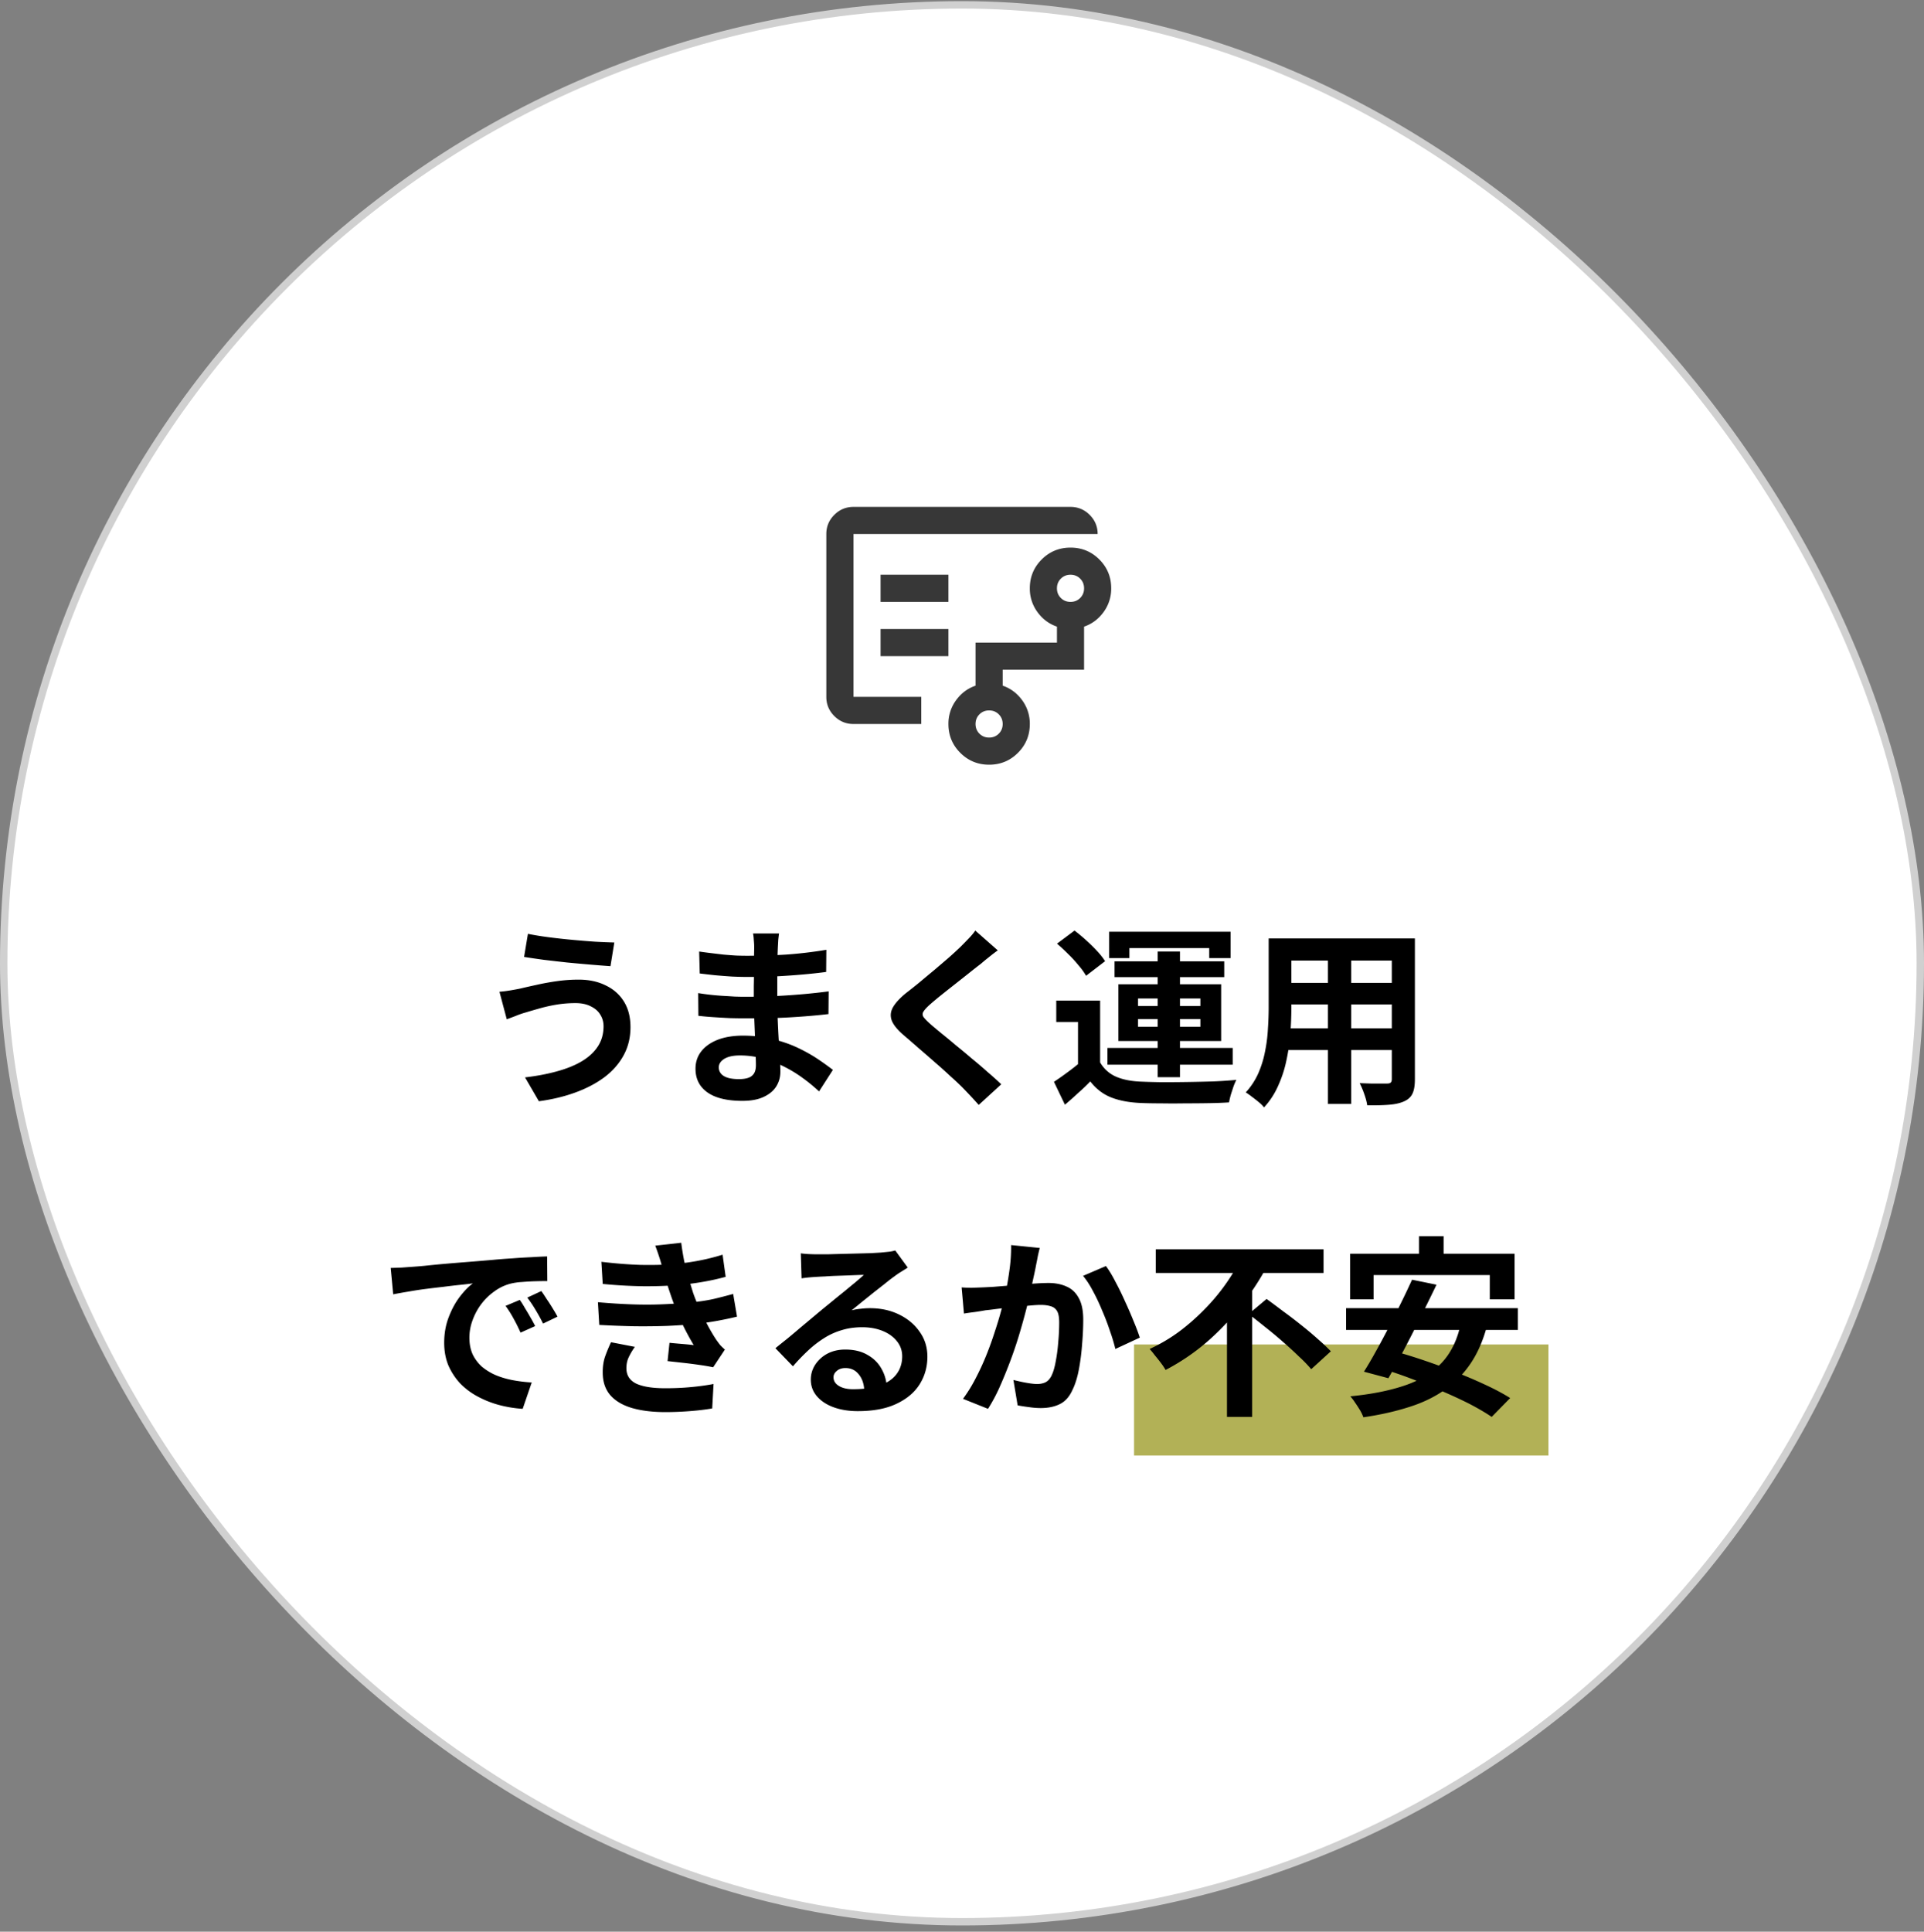
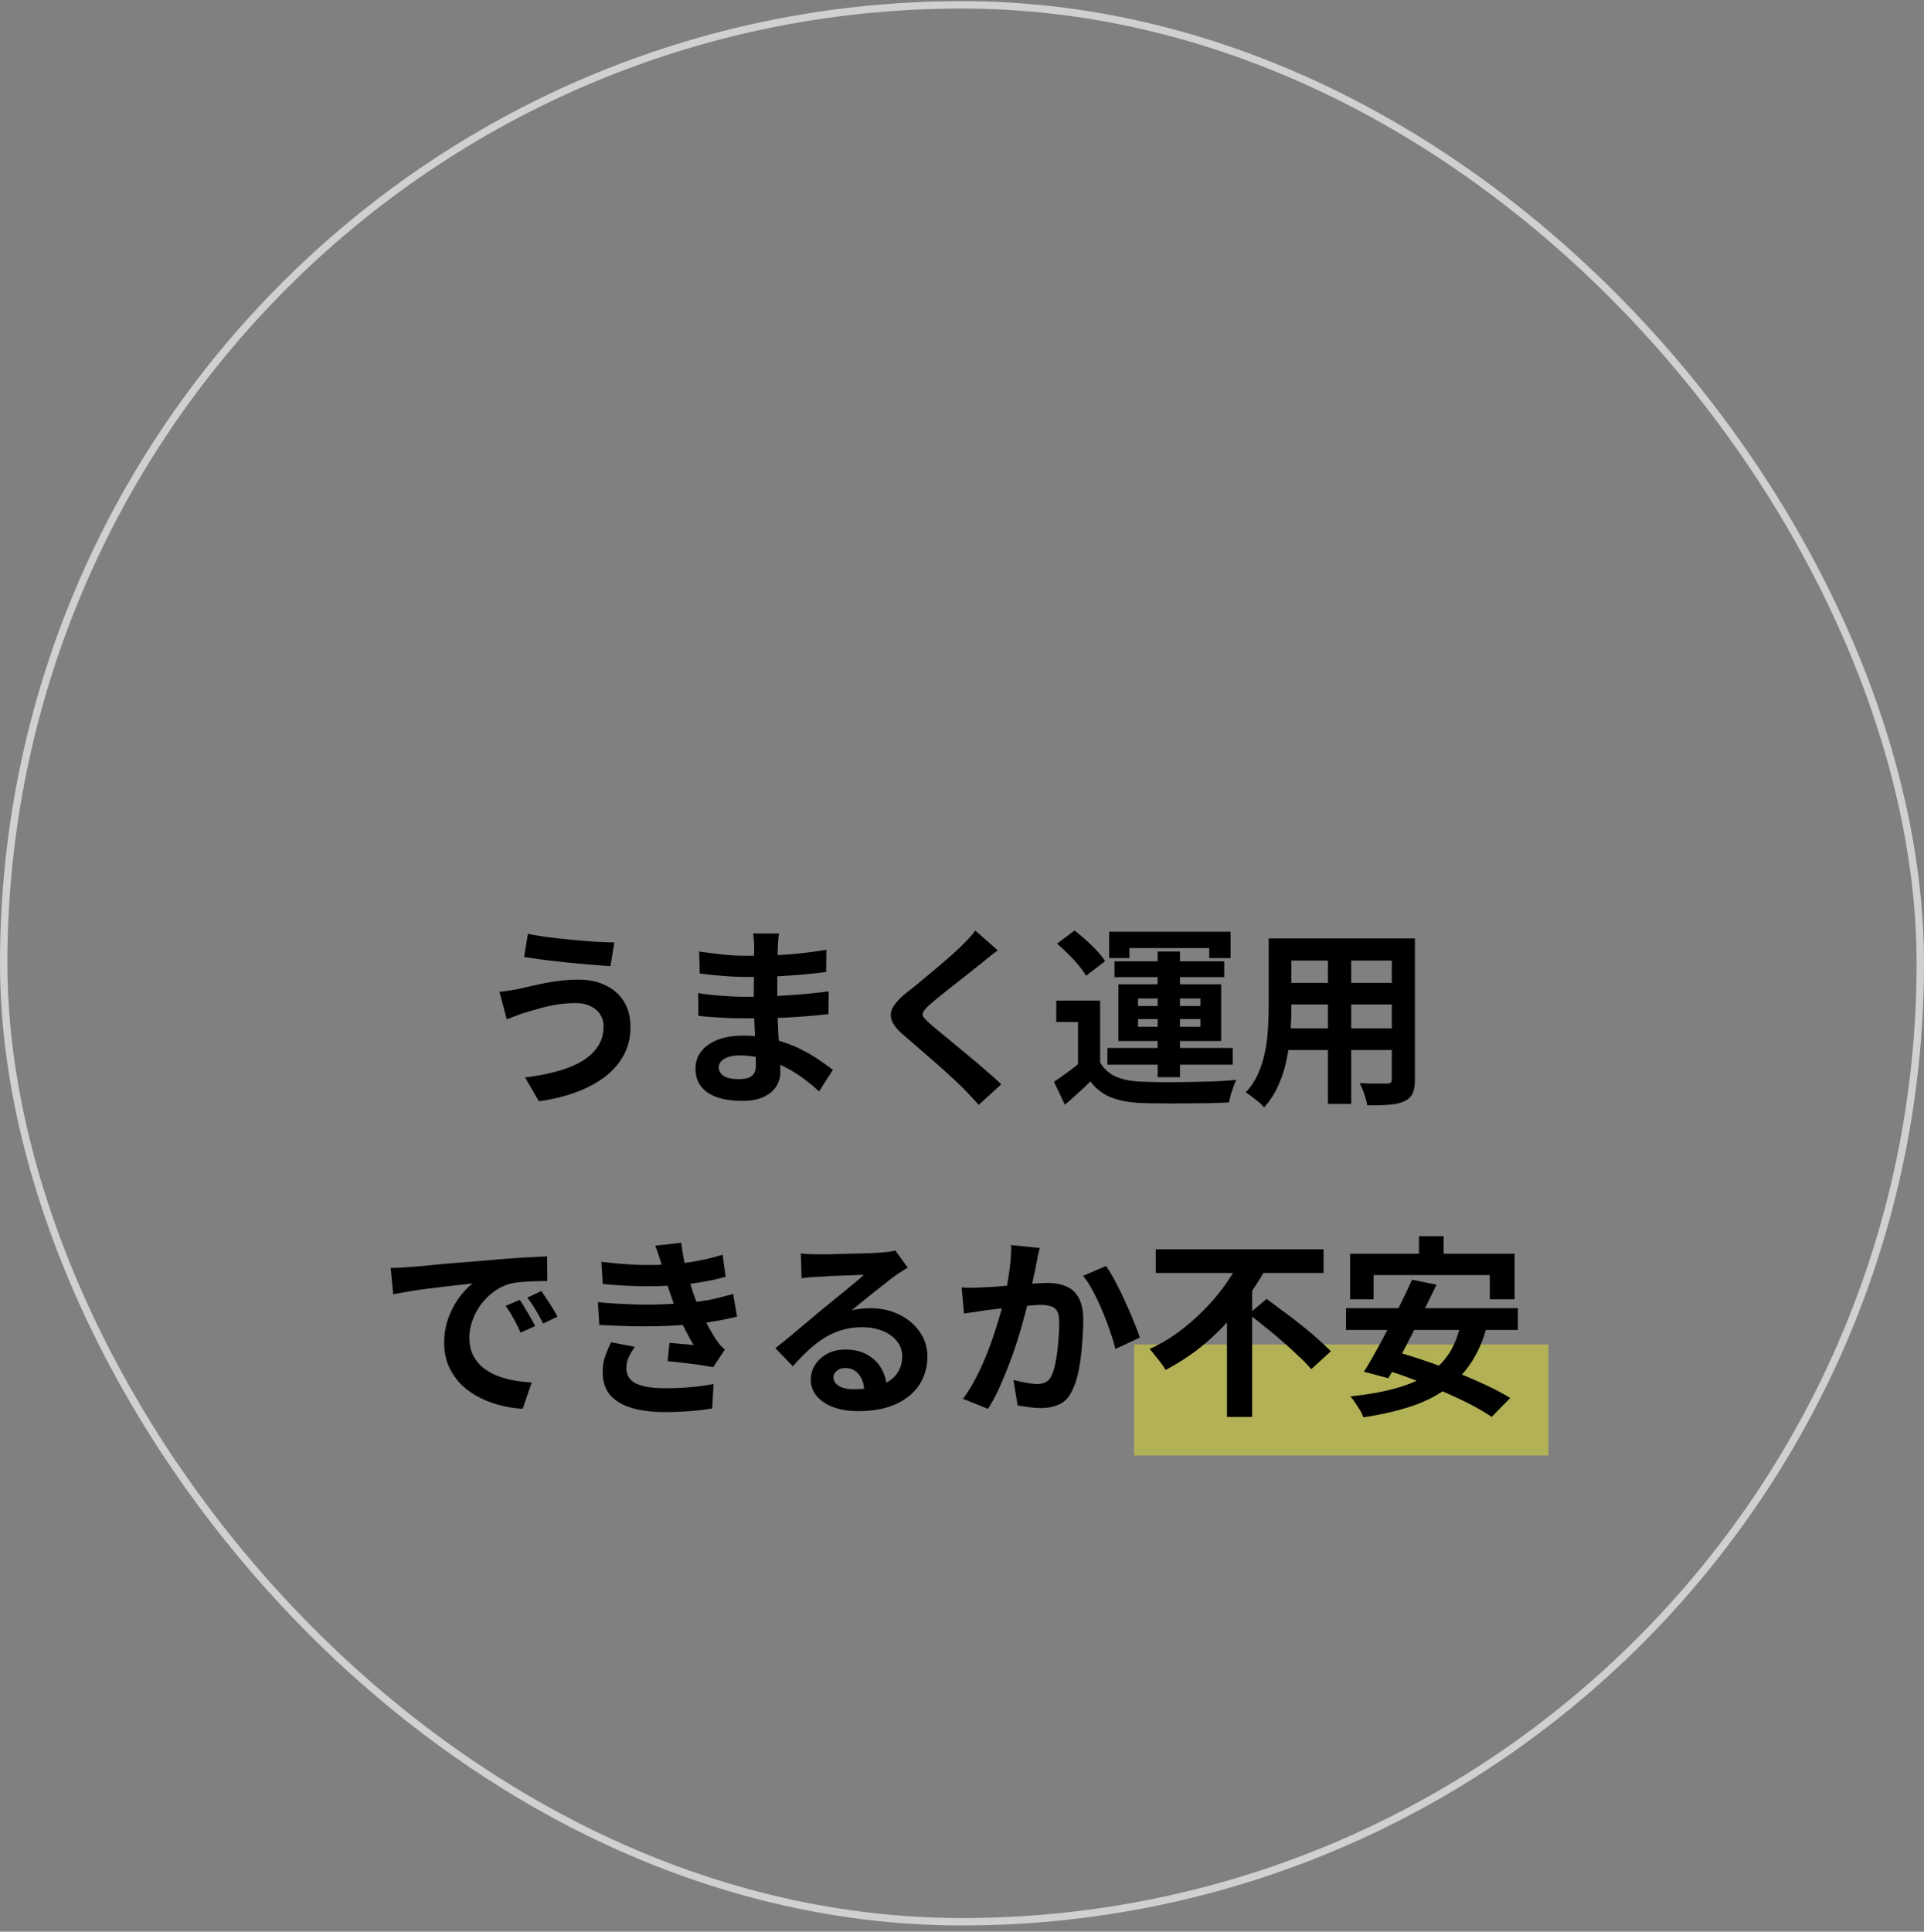
<svg xmlns="http://www.w3.org/2000/svg" width="260" height="261" fill="none">
  <rect width="100%" height="100%" fill="#808080" stroke="none" />
-   <rect x=".5" y=".656" width="259" height="259" rx="129.5" fill="#fff" />
  <rect x=".5" y=".656" width="259" height="259" rx="129.5" stroke="#D0D0D0" />
-   <path d="M115.331 83.156v11-22 11Zm18.333 16.5c.52 0 .955-.176 1.306-.527.352-.352.527-.787.527-1.306 0-.52-.175-.955-.527-1.307-.351-.351-.786-.527-1.306-.527-.519 0-.955.176-1.306.527-.352.352-.527.787-.527 1.307 0 .519.175.955.527 1.306.351.351.787.527 1.306.527Zm11-18.333c.52 0 .955-.176 1.306-.527.352-.352.527-.787.527-1.307 0-.52-.175-.955-.527-1.306-.351-.351-.786-.527-1.306-.527-.519 0-.955.176-1.306.527-.352.351-.527.787-.527 1.306 0 .52.175.955.527 1.306.351.352.787.528 1.306.528Zm-25.667 0h9.167v-3.667h-9.167v3.667Zm0 7.333h9.167v-3.667h-9.167v3.667Zm-3.666 9.167c-1.009 0-1.872-.36-2.59-1.077-.718-.718-1.077-1.582-1.077-2.59v-22c0-1.008.359-1.872 1.077-2.59.718-.718 1.581-1.077 2.59-1.077h29.333c1.008 0 1.872.36 2.59 1.077.718.718 1.077 1.582 1.077 2.59h-33v22h9.166v3.667h-9.166Zm18.333 5.5c-1.528 0-2.826-.535-3.896-1.605-1.069-1.069-1.604-2.368-1.604-3.895a5.33 5.33 0 0 1 1.031-3.209c.688-.947 1.566-1.604 2.636-1.97v-5.821h11v-2.155c-1.07-.366-1.948-1.023-2.636-1.97a5.33 5.33 0 0 1-1.031-3.209c0-1.528.535-2.826 1.604-3.896 1.07-1.069 2.368-1.604 3.896-1.604s2.826.535 3.896 1.604c1.069 1.07 1.604 2.368 1.604 3.896a5.33 5.33 0 0 1-1.031 3.209c-.688.947-1.566 1.604-2.636 1.97v5.821h-11v2.154c1.07.367 1.948 1.024 2.636 1.971a5.33 5.33 0 0 1 1.031 3.209c0 1.527-.535 2.826-1.604 3.895-1.07 1.07-2.368 1.605-3.896 1.605Z" fill="#373737" />
  <path fill="#B2B156" d="M153.25 181.656h56v15h-56z" />
  <path d="M81.56 138.654c0-.572-.147-1.092-.442-1.56-.277-.468-.702-.84-1.274-1.118-.555-.294-1.248-.442-2.08-.442-.936 0-1.846.078-2.73.234a21.34 21.34 0 0 0-2.34.546 82.93 82.93 0 0 0-1.69.494 11.44 11.44 0 0 0-1.274.442c-.45.174-.867.33-1.248.468L67.494 134c.45-.034.936-.095 1.456-.182.52-.086.988-.173 1.404-.26.641-.156 1.37-.32 2.184-.494.832-.19 1.733-.355 2.704-.494.97-.138 1.959-.208 2.964-.208 1.387 0 2.6.26 3.64.78 1.057.503 1.88 1.231 2.47 2.184.59.954.884 2.106.884 3.458 0 1.387-.303 2.644-.91 3.77-.607 1.127-1.465 2.115-2.574 2.964-1.11.832-2.418 1.526-3.926 2.08-1.508.555-3.163.954-4.966 1.196l-1.872-3.224c1.612-.19 3.068-.468 4.368-.832 1.317-.364 2.435-.823 3.354-1.378.936-.572 1.647-1.239 2.132-2.002.503-.78.754-1.681.754-2.704Zm-10.218-12.48c.745.156 1.638.304 2.678.442 1.057.139 2.14.26 3.25.364 1.127.104 2.193.191 3.198.26 1.023.052 1.872.087 2.548.104l-.52 3.198c-.763-.052-1.655-.121-2.678-.208-1.023-.086-2.08-.182-3.172-.286-1.092-.121-2.15-.242-3.172-.364a122.47 122.47 0 0 1-2.652-.39l.52-3.12Zm33.93-.052c-.035.26-.069.555-.104.884l-.052.962a72.238 72.238 0 0 0-.078 3.302v3.9c0 .728.017 1.543.052 2.444.035.884.078 1.786.13 2.704.069.902.121 1.751.156 2.548.052.78.078 1.43.078 1.95 0 .728-.191 1.396-.572 2.002-.381.59-.953 1.058-1.716 1.404-.745.347-1.69.52-2.834.52-2.08 0-3.657-.381-4.732-1.144-1.075-.762-1.612-1.828-1.612-3.198 0-.884.251-1.655.754-2.314.52-.676 1.257-1.204 2.21-1.586.97-.381 2.123-.572 3.458-.572 1.421 0 2.747.156 3.978.468 1.248.295 2.383.685 3.406 1.17 1.023.486 1.933.997 2.73 1.534a36.992 36.992 0 0 1 2.028 1.456l-1.872 2.912a22.128 22.128 0 0 0-2.106-1.742 17.217 17.217 0 0 0-2.522-1.56 14.472 14.472 0 0 0-2.886-1.118 11.336 11.336 0 0 0-3.198-.442c-.901 0-1.603.156-2.106.468-.485.312-.728.694-.728 1.144 0 .33.104.616.312.858.208.243.511.425.91.546.399.122.901.182 1.508.182.468 0 .867-.052 1.196-.156.347-.104.615-.294.806-.572.191-.277.286-.667.286-1.17 0-.381-.017-.927-.052-1.638-.017-.71-.043-1.49-.078-2.34-.035-.866-.069-1.716-.104-2.548a53.153 53.153 0 0 1-.052-2.21v-1.95c.017-.693.026-1.378.026-2.054v-1.846c.017-.572.026-1.04.026-1.404 0-.242-.017-.537-.052-.884a5.721 5.721 0 0 0-.104-.91h3.51Zm-10.79 2.444c.468.07.988.139 1.56.208.572.07 1.153.139 1.742.208.607.052 1.179.096 1.716.13.537.018 1.005.026 1.404.026 1.768 0 3.527-.052 5.278-.156a57.997 57.997 0 0 0 5.486-.65l-.026 2.99c-.884.122-1.907.234-3.068.338-1.161.104-2.401.191-3.718.26-1.3.052-2.609.078-3.926.078-.537 0-1.205-.017-2.002-.052-.78-.052-1.56-.112-2.34-.182-.78-.086-1.456-.164-2.028-.234l-.078-2.964Zm-.13 5.616a32.734 32.734 0 0 0 3.224.364c.607.035 1.179.07 1.716.104.537.018.979.026 1.326.026 1.612 0 3.068-.034 4.368-.104a96.908 96.908 0 0 0 3.692-.26 82.976 82.976 0 0 0 3.302-.364l-.026 3.068c-.901.104-1.777.191-2.626.26-.832.07-1.69.13-2.574.182a65.58 65.58 0 0 1-2.808.104c-1.005.018-2.132.026-3.38.026-.503 0-1.127-.008-1.872-.026-.745-.034-1.508-.078-2.288-.13a41.185 41.185 0 0 1-2.028-.182l-.026-3.068Zm40.482-5.772c-.416.295-.823.607-1.222.936-.399.312-.745.598-1.04.858-.433.33-.953.737-1.56 1.222-.589.468-1.213.962-1.872 1.482-.641.503-1.265.997-1.872 1.482a44.49 44.49 0 0 0-1.56 1.3c-.451.399-.754.728-.91.988a.625.625 0 0 0 0 .728c.173.243.494.572.962.988.381.33.867.737 1.456 1.222a86.636 86.636 0 0 1 1.95 1.612c.711.572 1.43 1.17 2.158 1.794a59.473 59.473 0 0 1 2.132 1.82c.693.59 1.309 1.144 1.846 1.664l-3.042 2.782a74.733 74.733 0 0 0-2.262-2.418 39.605 39.605 0 0 0-1.56-1.456 61.25 61.25 0 0 0-2.054-1.846 217.492 217.492 0 0 0-2.184-1.898 174.347 174.347 0 0 0-1.976-1.716c-.867-.728-1.43-1.395-1.69-2.002-.243-.606-.208-1.204.104-1.794.329-.606.927-1.265 1.794-1.976.52-.398 1.109-.866 1.768-1.404.659-.554 1.335-1.118 2.028-1.69.693-.589 1.352-1.152 1.976-1.69a55.798 55.798 0 0 0 1.586-1.456c.381-.381.763-.771 1.144-1.17.381-.398.667-.745.858-1.04l3.042 2.678Zm13.832 6.786v9.594h-2.99v-6.708h-2.938v-2.886h5.928Zm0 8.346a4.596 4.596 0 0 0 2.132 1.924c.919.399 2.037.624 3.354.676.78.035 1.716.061 2.808.078a229.732 229.732 0 0 0 6.994-.104 63.68 63.68 0 0 0 3.12-.208 7.255 7.255 0 0 0-.39.91c-.121.364-.243.737-.364 1.118-.104.382-.182.72-.234 1.014-.797.052-1.716.087-2.756.104-1.04.018-2.115.026-3.224.026a96.224 96.224 0 0 1-3.224 0c-1.04 0-1.959-.017-2.756-.052-1.56-.069-2.886-.32-3.978-.754-1.092-.433-2.028-1.152-2.808-2.158-.503.52-1.04 1.032-1.612 1.534a45.256 45.256 0 0 1-1.82 1.612l-1.482-3.094a36.46 36.46 0 0 0 1.742-1.222c.624-.45 1.222-.918 1.794-1.404h2.704Zm-5.824-16.042 2.366-1.768c.503.382 1.023.815 1.56 1.3.537.486 1.031.971 1.482 1.456a9.94 9.94 0 0 1 1.092 1.378l-2.574 1.976a8.819 8.819 0 0 0-1.014-1.404 16.353 16.353 0 0 0-1.404-1.534 27.05 27.05 0 0 0-1.508-1.404Zm13.598 1.066h3.016v16.978h-3.016v-16.978Zm-2.652 9.126v1.04h8.424v-1.04h-8.424Zm0-2.782v1.014h8.424v-1.014h-8.424Zm-2.652-1.924h13.884v7.67h-13.884v-7.67Zm-1.248-7.098h16.406v3.562h-2.886v-1.352h-10.79v1.352h-2.73v-3.562Zm.728 4.004h14.82v2.132h-14.82v-2.132Zm-.962 11.7h16.926v2.262h-16.926v-2.262Zm23.582-14.794h15.938v2.99h-15.938v-2.99Zm0 6.006h15.99v2.912h-15.99v-2.912Zm-.052 6.136h16.146v2.938h-16.146v-2.938Zm-1.742-12.142h3.068v9.36a47.12 47.12 0 0 1-.13 3.354 27.065 27.065 0 0 1-.52 3.666 16.01 16.01 0 0 1-1.118 3.484 10.623 10.623 0 0 1-1.924 2.964 4.426 4.426 0 0 0-.702-.702 20.87 20.87 0 0 0-.962-.754 9.589 9.589 0 0 0-.806-.572 9.575 9.575 0 0 0 1.69-2.574c.416-.953.719-1.932.91-2.938a20.56 20.56 0 0 0 .39-3.042c.069-1.022.104-1.993.104-2.912v-9.334Zm16.64 0h3.12v19.006c0 .832-.104 1.474-.312 1.924-.208.468-.581.824-1.118 1.066-.52.243-1.187.399-2.002.468-.815.07-1.82.096-3.016.078-.052-.416-.182-.918-.39-1.508a11.626 11.626 0 0 0-.624-1.482l1.508.052h2.184c.243 0 .407-.043.494-.13.104-.086.156-.251.156-.494v-18.98Zm-8.632 1.196h3.146v21.164h-3.146v-21.164ZM52.798 171.32c.52-.017 1.014-.034 1.482-.052l1.066-.078a77.348 77.348 0 0 0 1.976-.156c.797-.086 1.681-.173 2.652-.26.988-.086 2.037-.173 3.146-.26 1.11-.086 2.262-.182 3.458-.286a73.87 73.87 0 0 1 2.678-.208c.901-.069 1.75-.121 2.548-.156a63.404 63.404 0 0 1 2.132-.104l.026 3.328c-.468 0-1.005.009-1.612.026a32.64 32.64 0 0 0-1.82.104 8.333 8.333 0 0 0-1.586.234 6.412 6.412 0 0 0-2.184 1.066 8.04 8.04 0 0 0-1.768 1.742 8.315 8.315 0 0 0-1.144 2.158 6.729 6.729 0 0 0-.416 2.314c0 .85.147 1.604.442 2.262a5.376 5.376 0 0 0 1.248 1.664 7.71 7.71 0 0 0 1.872 1.144c.71.295 1.473.52 2.288.676.832.156 1.69.26 2.574.312l-1.222 3.562a16.343 16.343 0 0 1-3.198-.52 13.484 13.484 0 0 1-2.886-1.144 9.675 9.675 0 0 1-2.366-1.768 8.698 8.698 0 0 1-1.586-2.418c-.381-.918-.572-1.941-.572-3.068 0-1.248.2-2.392.598-3.432.399-1.057.893-1.976 1.482-2.756.607-.797 1.205-1.412 1.794-1.846-.485.07-1.075.139-1.768.208-.676.07-1.413.156-2.21.26-.78.087-1.577.182-2.392.286-.815.104-1.603.226-2.366.364-.745.122-1.421.243-2.028.364l-.338-3.562Zm17.446 4.316c.225.312.46.685.702 1.118.26.416.511.841.754 1.274.243.416.45.798.624 1.144l-1.976.884c-.33-.728-.65-1.369-.962-1.924a14.316 14.316 0 0 0-1.066-1.69l1.924-.806Zm2.912-1.196c.225.312.468.676.728 1.092.277.399.546.815.806 1.248.26.416.477.789.65 1.118l-1.95.936a24.85 24.85 0 0 0-1.014-1.846 16.498 16.498 0 0 0-1.118-1.664l1.898-.884Zm8.112-3.952c1.907.226 3.657.364 5.252.416 1.612.035 3.103 0 4.472-.104 1.196-.104 2.34-.26 3.432-.468a29.062 29.062 0 0 0 3.224-.806l.416 2.99c-.936.26-1.95.486-3.042.676-1.092.191-2.21.338-3.354.442a60.348 60.348 0 0 1-4.628.156 65.559 65.559 0 0 1-5.59-.312l-.182-2.99Zm-.468 5.46c1.577.139 3.085.234 4.524.286 1.439.052 2.79.052 4.056 0a82.36 82.36 0 0 0 3.458-.208c1.404-.121 2.609-.294 3.614-.52a76.462 76.462 0 0 0 2.626-.676l.52 3.068c-.78.191-1.638.373-2.574.546-.936.174-1.933.321-2.99.442a85.07 85.07 0 0 1-3.822.26c-1.421.052-2.92.07-4.498.052a141.152 141.152 0 0 1-4.732-.182l-.182-3.068Zm8.684-4.732c-.121-.485-.26-.962-.416-1.43a30.7 30.7 0 0 0-.52-1.482l3.51-.39c.104.815.234 1.621.39 2.418.173.78.364 1.534.572 2.262l.65 2.106c.208.59.477 1.266.806 2.028.347.746.72 1.5 1.118 2.262.399.746.797 1.422 1.196 2.028.173.243.347.477.52.702.19.208.407.416.65.624l-1.586 2.392a27.463 27.463 0 0 0-1.82-.312 65.996 65.996 0 0 0-2.236-.286c-.763-.086-1.465-.164-2.106-.234l.26-2.47c.537.052 1.118.104 1.742.156.641.052 1.153.104 1.534.156a34.102 34.102 0 0 1-1.794-3.406 41.774 41.774 0 0 1-1.222-3.094 78.831 78.831 0 0 1-.52-1.56c-.139-.45-.269-.866-.39-1.248a45.117 45.117 0 0 0-.338-1.222Zm-3.692 10.764c-.312.434-.58.884-.806 1.352-.225.451-.338.962-.338 1.534 0 .954.442 1.647 1.326 2.08.901.416 2.21.624 3.926.624 1.23 0 2.392-.052 3.484-.156a32.969 32.969 0 0 0 3.042-.416l-.182 3.302c-.901.156-1.915.278-3.042.364-1.127.087-2.219.13-3.276.13-1.733 0-3.233-.182-4.498-.546-1.248-.364-2.219-.927-2.912-1.69-.693-.78-1.049-1.785-1.066-3.016-.017-.832.087-1.577.312-2.236a21.86 21.86 0 0 1 .806-1.95l3.224.624Zm22.424-12.636c.364.052.754.087 1.17.104.416.018.815.026 1.196.026h1.248c.555-.017 1.179-.034 1.872-.052a1024.41 1024.41 0 0 0 3.978-.104l1.326-.078c.537-.052.962-.095 1.274-.13.312-.052.546-.104.702-.156l1.69 2.314c-.295.191-.598.382-.91.572-.312.191-.615.399-.91.624-.347.243-.763.564-1.248.962-.485.382-1.005.789-1.56 1.222-.537.434-1.066.858-1.586 1.274-.503.416-.962.789-1.378 1.118a8.547 8.547 0 0 1 1.248-.208 9.443 9.443 0 0 1 1.222-.078c1.473 0 2.791.286 3.952.858 1.179.572 2.106 1.352 2.782 2.34.693.971 1.04 2.089 1.04 3.354 0 1.37-.347 2.609-1.04 3.718-.693 1.11-1.742 1.994-3.146 2.652-1.387.659-3.129.988-5.226.988-1.196 0-2.279-.173-3.25-.52-.953-.346-1.707-.84-2.262-1.482-.555-.641-.832-1.395-.832-2.262 0-.71.191-1.369.572-1.976a4.45 4.45 0 0 1 1.638-1.508c.711-.381 1.525-.572 2.444-.572 1.196 0 2.201.243 3.016.728.832.468 1.465 1.101 1.898 1.898.451.798.685 1.673.702 2.626l-3.042.416c-.017-.953-.26-1.716-.728-2.288-.451-.589-1.057-.884-1.82-.884-.485 0-.875.13-1.17.39-.295.243-.442.529-.442.858 0 .486.243.876.728 1.17.485.295 1.118.442 1.898.442 1.473 0 2.704-.173 3.692-.52.988-.364 1.725-.875 2.21-1.534.503-.676.754-1.473.754-2.392 0-.78-.243-1.464-.728-2.054-.468-.589-1.109-1.048-1.924-1.378-.815-.329-1.733-.494-2.756-.494-1.005 0-1.924.13-2.756.39a9.364 9.364 0 0 0-2.366 1.066 14.22 14.22 0 0 0-2.158 1.664 27.837 27.837 0 0 0-2.08 2.158l-2.366-2.444c.468-.381.997-.806 1.586-1.274.589-.485 1.187-.988 1.794-1.508a601.73 601.73 0 0 0 1.742-1.456c.555-.468 1.023-.858 1.404-1.17.364-.294.789-.641 1.274-1.04.485-.398.988-.806 1.508-1.222.52-.433 1.014-.84 1.482-1.222.468-.398.858-.736 1.17-1.014-.26 0-.598.009-1.014.026a449.503 449.503 0 0 1-2.86.104c-.485.018-.945.044-1.378.078-.416.018-.763.035-1.04.052-.347.018-.711.044-1.092.078-.381.035-.728.078-1.04.13l-.104-3.38Zm32.292-.728c-.087.33-.173.694-.26 1.092-.069.382-.139.737-.208 1.066a41.34 41.34 0 0 1-.26 1.3c-.104.468-.208.945-.312 1.43a32.52 32.52 0 0 1-.286 1.378 92.654 92.654 0 0 1-1.56 5.798 57.035 57.035 0 0 1-1.17 3.406 64.595 64.595 0 0 1-1.378 3.354 22.683 22.683 0 0 1-1.56 2.912l-3.38-1.352a19.65 19.65 0 0 0 1.69-2.73 34.364 34.364 0 0 0 1.456-3.146 43.926 43.926 0 0 0 1.144-3.172 51.873 51.873 0 0 0 1.456-5.226c.243-1.178.433-2.314.572-3.406a21.55 21.55 0 0 0 .182-3.094l3.874.39Zm8.944 2.444c.416.555.841 1.257 1.274 2.106.451.832.884 1.716 1.3 2.652.433.936.823 1.838 1.17 2.704.364.867.641 1.604.832 2.21l-3.302 1.534a24.06 24.06 0 0 0-.728-2.418 31.35 31.35 0 0 0-1.04-2.73 26.62 26.62 0 0 0-1.248-2.652c-.433-.832-.884-1.525-1.352-2.08l3.094-1.326Zm-19.5 2.886c.468.035.927.052 1.378.052l1.404-.052c.416-.017.927-.043 1.534-.078.624-.052 1.274-.104 1.95-.156l2.08-.156a48.66 48.66 0 0 1 1.924-.156 26.342 26.342 0 0 1 1.456-.052c.919 0 1.725.156 2.418.468.711.295 1.265.806 1.664 1.534.416.728.624 1.716.624 2.964 0 1.023-.052 2.132-.156 3.328a29.958 29.958 0 0 1-.442 3.432c-.208 1.092-.503 2.02-.884 2.782-.416.902-.988 1.526-1.716 1.872-.711.347-1.56.52-2.548.52-.503 0-1.04-.043-1.612-.13a22.962 22.962 0 0 1-1.508-.234l-.572-3.432c.347.087.719.174 1.118.26.416.087.806.156 1.17.208.381.052.685.078.91.078.433 0 .815-.078 1.144-.234.329-.173.598-.468.806-.884.243-.502.433-1.152.572-1.95.156-.797.269-1.655.338-2.574.087-.936.13-1.828.13-2.678 0-.693-.095-1.204-.286-1.534a1.368 1.368 0 0 0-.858-.65c-.364-.121-.823-.182-1.378-.182-.381 0-.919.035-1.612.104-.676.052-1.395.122-2.158.208-.763.07-1.482.148-2.158.234-.659.087-1.17.148-1.534.182-.364.07-.841.148-1.43.234-.572.07-1.057.139-1.456.208l-.312-3.536Zm26.234-5.148h22.672v3.198h-22.672v-3.198Zm12.558 8.736 2.418-2.028a125.88 125.88 0 0 1 2.236 1.664c.815.59 1.621 1.205 2.418 1.846a44.95 44.95 0 0 1 2.262 1.898 29.6 29.6 0 0 1 1.768 1.664l-2.652 2.418a18.573 18.573 0 0 0-1.664-1.716 51.02 51.02 0 0 0-2.158-1.976 53.31 53.31 0 0 0-2.366-1.976 199.103 199.103 0 0 0-2.262-1.794Zm-1.04-7.54 3.458 1.222a37.362 37.362 0 0 1-3.536 5.33 34.144 34.144 0 0 1-4.576 4.81 29.343 29.343 0 0 1-5.538 3.744 8.799 8.799 0 0 0-.624-.936c-.26-.346-.529-.684-.806-1.014-.26-.346-.503-.641-.728-.884a22.337 22.337 0 0 0 3.978-2.34 29.107 29.107 0 0 0 3.458-3.042 26.592 26.592 0 0 0 2.834-3.38 24.134 24.134 0 0 0 2.08-3.51Zm-1.898 6.292 3.406-3.406v18.564h-3.406v-15.158Zm25.948-9.256h3.328v4.758h-3.328v-4.758Zm-9.308 2.366h22.23v6.162h-3.354v-3.276h-15.704v3.276h-3.172v-6.162Zm8.372 3.51 3.302.676a185.298 185.298 0 0 1-1.612 3.302 304.118 304.118 0 0 1-1.69 3.38 131.042 131.042 0 0 1-1.69 3.224 99.728 99.728 0 0 1-1.508 2.73l-3.302-.884a53.68 53.68 0 0 0 1.586-2.704 105.504 105.504 0 0 0 1.716-3.198 119.827 119.827 0 0 0 1.69-3.354 118.437 118.437 0 0 0 1.508-3.172Zm6.578 5.954 3.51.442c-.555 2.011-1.326 3.718-2.314 5.122a13.51 13.51 0 0 1-3.536 3.484c-1.369.936-2.955 1.682-4.758 2.236-1.803.572-3.822 1.023-6.058 1.352a5.445 5.445 0 0 0-.442-.936 17.81 17.81 0 0 0-.676-1.04 6.531 6.531 0 0 0-.65-.858c2.843-.277 5.287-.762 7.332-1.456 2.063-.693 3.727-1.707 4.992-3.042 1.265-1.334 2.132-3.102 2.6-5.304Zm-15.496-2.106h23.218v2.938H181.9v-2.938Zm4.368 8.034 2.262-2.184c1.265.347 2.609.763 4.03 1.248a74.355 74.355 0 0 1 4.264 1.586 63.617 63.617 0 0 1 4.004 1.716c1.265.59 2.349 1.17 3.25 1.742l-2.496 2.548c-.815-.554-1.82-1.144-3.016-1.768a60.502 60.502 0 0 0-3.9-1.794 92.49 92.49 0 0 0-4.264-1.716 58.33 58.33 0 0 0-4.134-1.378Z" fill="#000" />
</svg>